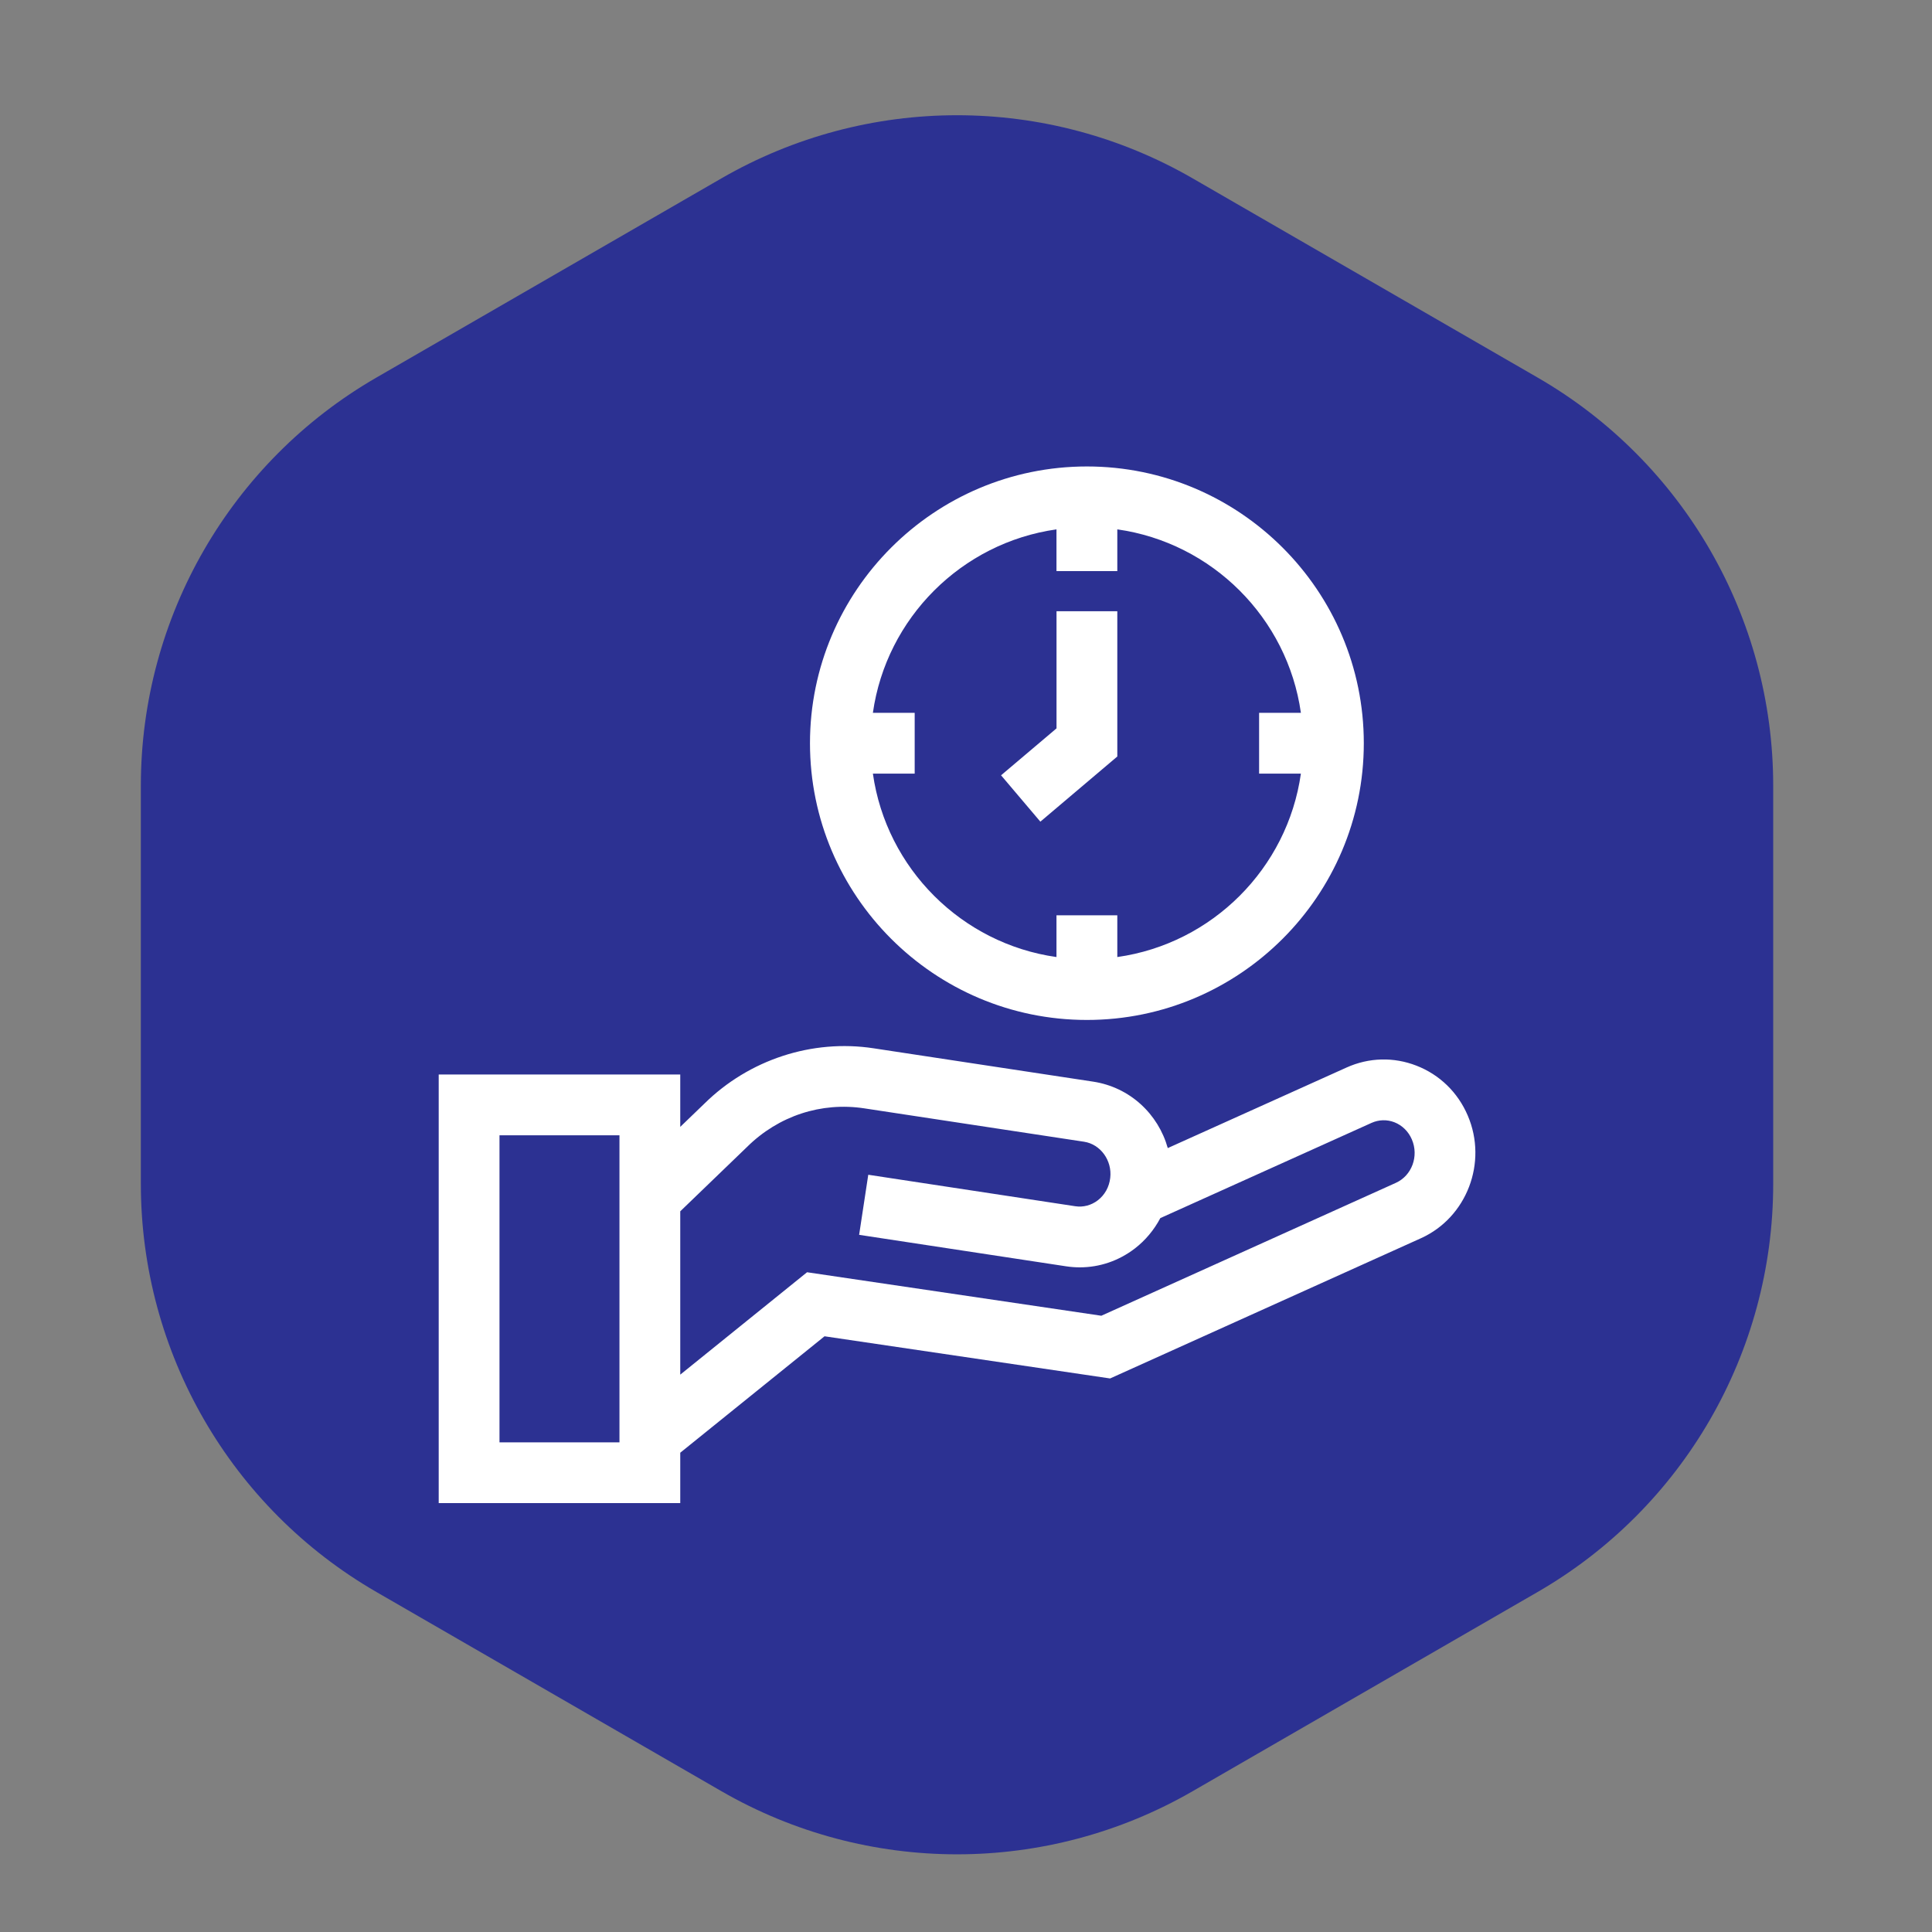
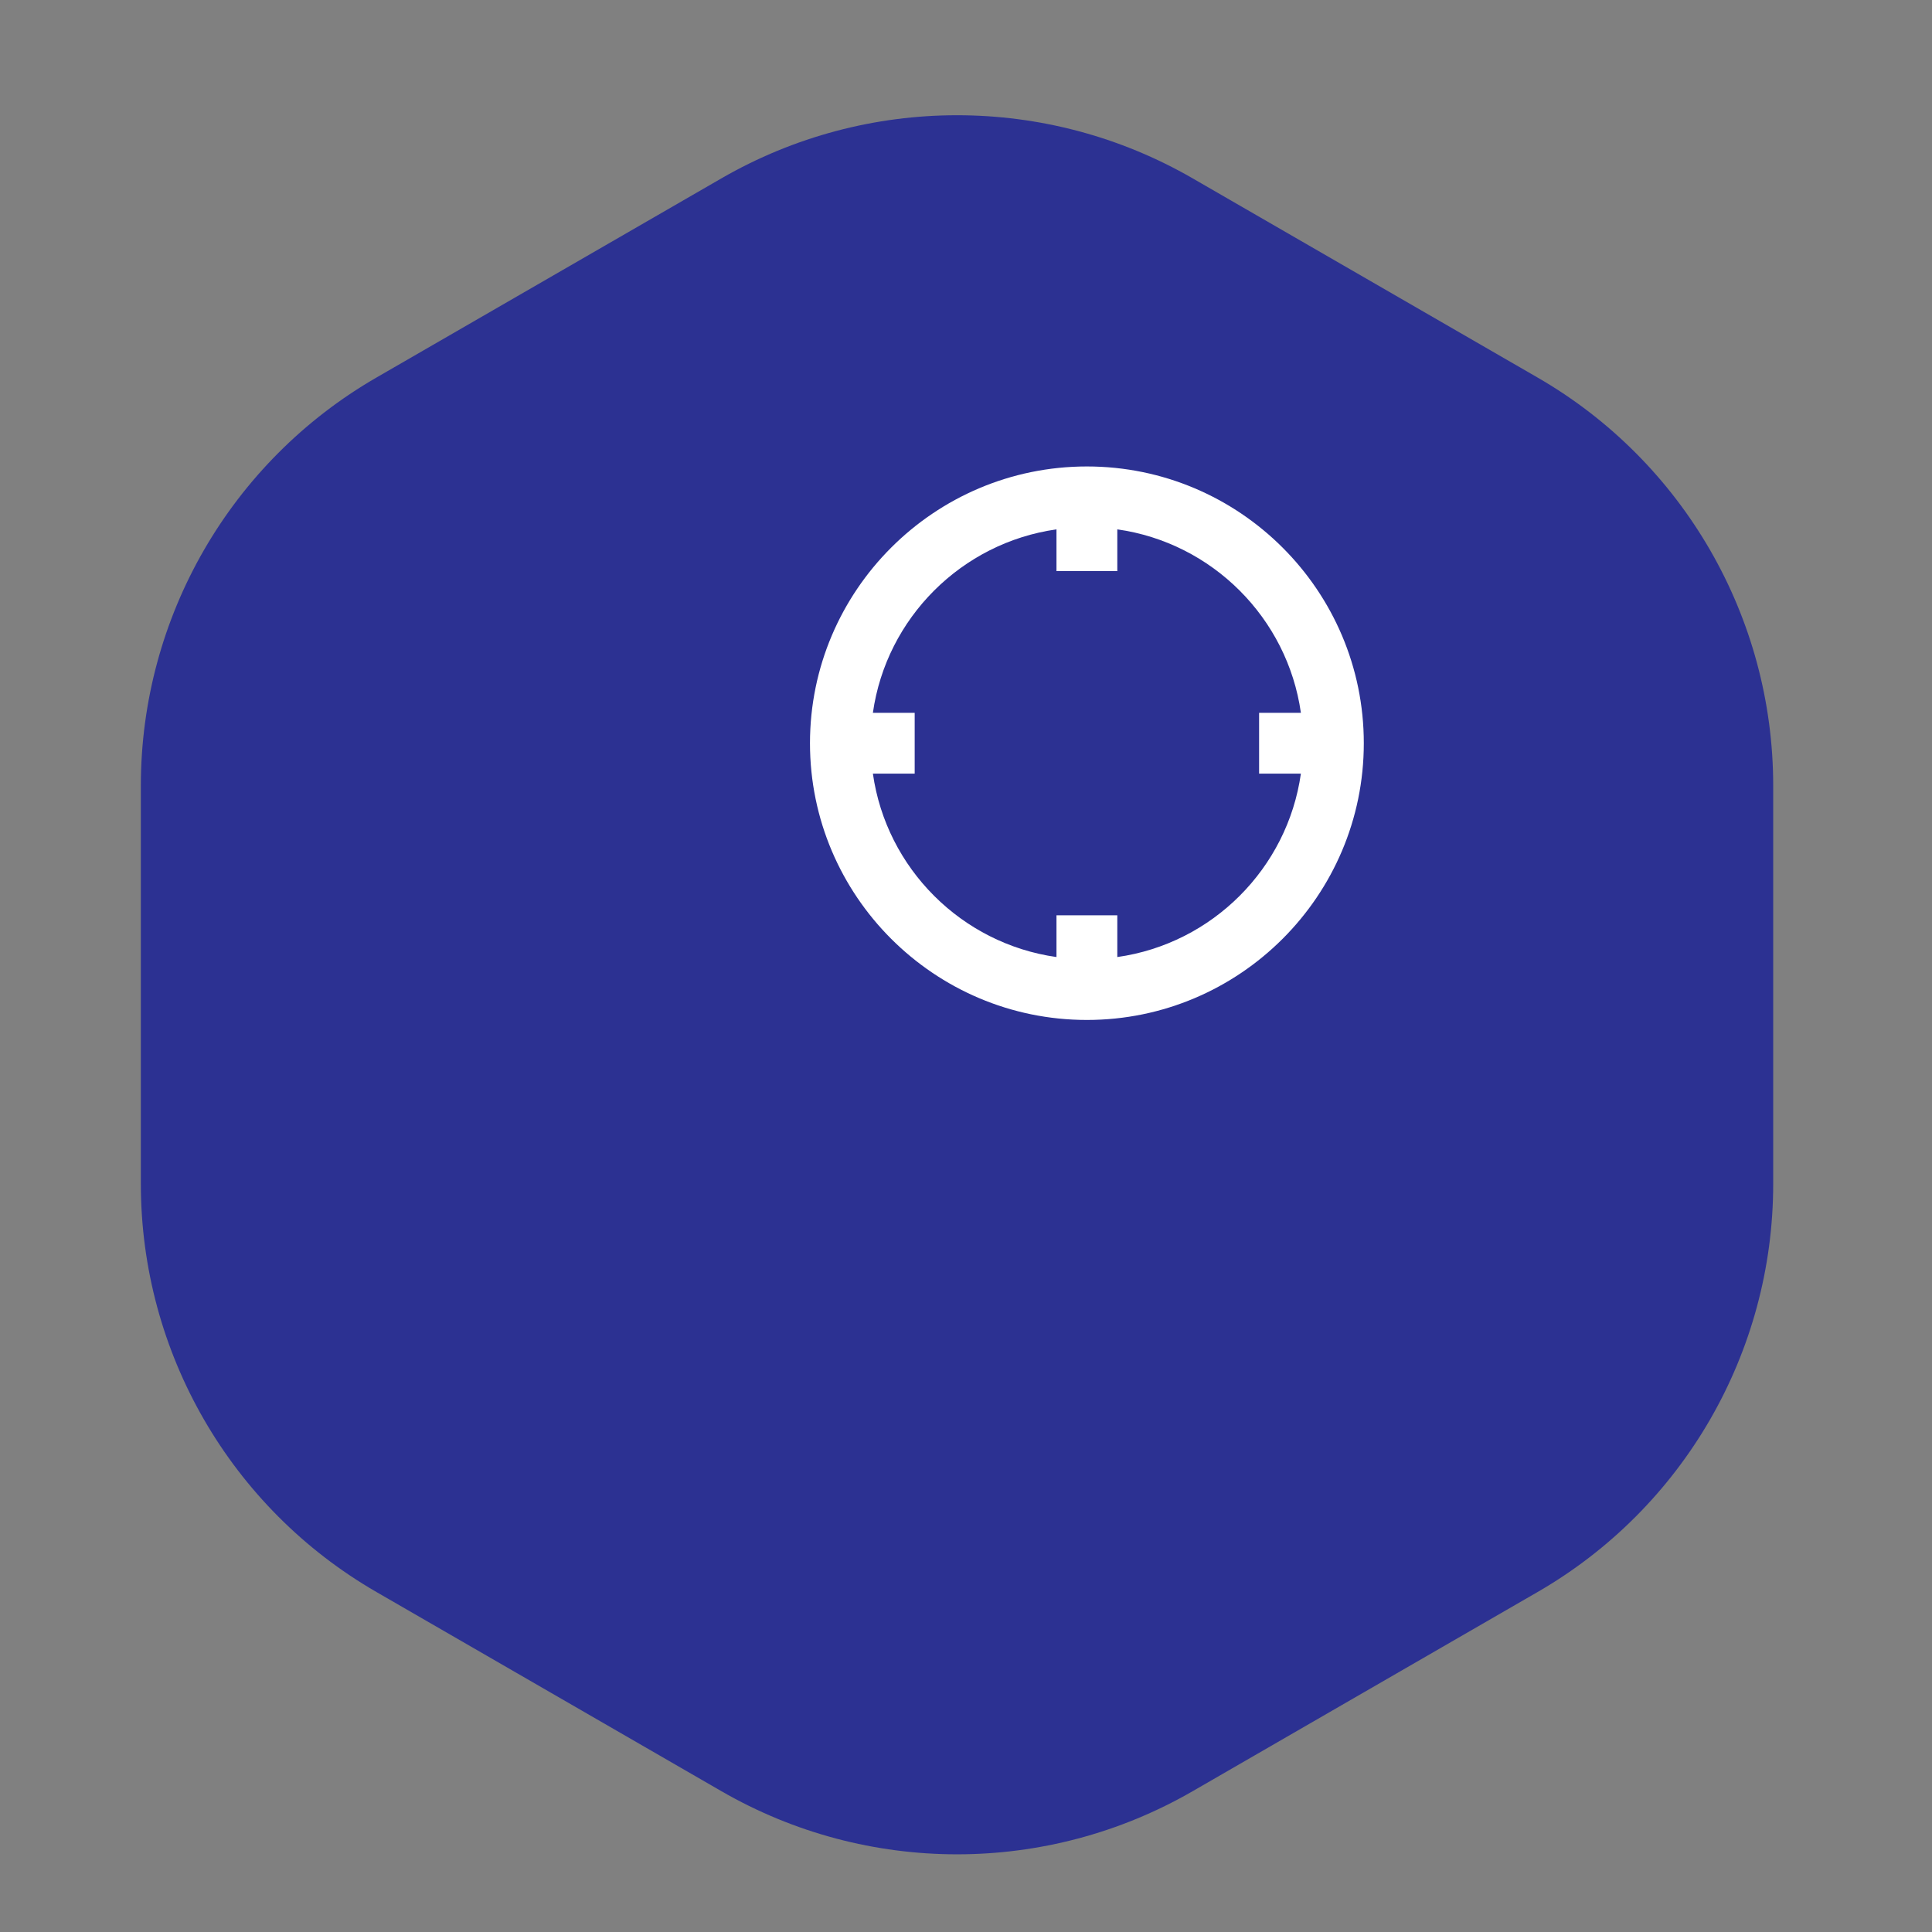
<svg xmlns="http://www.w3.org/2000/svg" width="41" height="41" viewBox="0 0 41 41" fill="none">
  <rect x="0" y="0" width="41" height="41" fill="#808080" stroke="none" />
  <path d="M15.31 3.785C18.404 1.999 22.216 1.999 25.31 3.785L32.63 8.012C35.724 9.798 37.63 13.1 37.63 16.672V25.125C37.63 28.698 35.724 31.999 32.63 33.785L25.31 38.012C22.216 39.798 18.404 39.798 15.31 38.012L7.989 33.785C4.895 31.999 2.989 28.698 2.989 25.125V16.672C2.989 13.1 4.895 9.798 7.989 8.012L15.31 3.785Z" fill="#2C3192" />
-   <path d="M31.148 23.674C30.938 23.182 30.551 22.806 30.059 22.615C29.576 22.427 29.05 22.441 28.577 22.654L24.782 24.364C24.579 23.64 23.979 23.073 23.198 22.954L18.536 22.246C17.236 22.048 15.895 22.487 14.949 23.42L14.436 23.914V22.803H9.31V31.898H14.436V30.829L17.498 28.358L23.558 29.253L30.153 26.278C31.128 25.838 31.575 24.67 31.148 23.674ZM13.146 30.609H10.6V24.093H13.146V30.609ZM29.622 25.102L23.372 27.922L17.127 26.999L14.436 29.172V25.706L15.847 24.346L15.853 24.34C16.521 23.68 17.428 23.382 18.342 23.521L23.004 24.229C23.354 24.282 23.604 24.627 23.561 24.996C23.539 25.19 23.445 25.359 23.295 25.474C23.157 25.579 22.987 25.624 22.818 25.598L18.426 24.93L18.232 26.205L22.624 26.873C22.722 26.888 22.819 26.895 22.916 26.895C23.334 26.895 23.739 26.758 24.079 26.498C24.306 26.324 24.491 26.101 24.624 25.85L29.107 23.829C29.262 23.76 29.434 23.755 29.591 23.816C29.757 23.881 29.889 24.011 29.962 24.181C30.114 24.536 29.961 24.949 29.622 25.102Z" fill="white" />
  <path d="M23.066 21.645C26.306 21.645 28.942 19.011 28.942 15.772C28.942 12.534 26.306 9.899 23.066 9.899C19.825 9.899 17.189 12.534 17.189 15.772C17.189 19.011 19.825 21.645 23.066 21.645ZM22.42 11.234V12.12H23.711V11.234C25.724 11.518 27.322 13.115 27.607 15.127H26.72V16.417H27.607C27.322 18.429 25.724 20.026 23.711 20.31V19.424H22.42V20.31C20.407 20.026 18.809 18.429 18.524 16.417H19.411V15.127H18.524C18.809 13.115 20.407 11.518 22.42 11.234Z" fill="white" />
-   <path d="M23.711 16.054V12.971H22.421V15.457L21.244 16.453L22.078 17.437L23.711 16.054Z" fill="white" />
</svg>